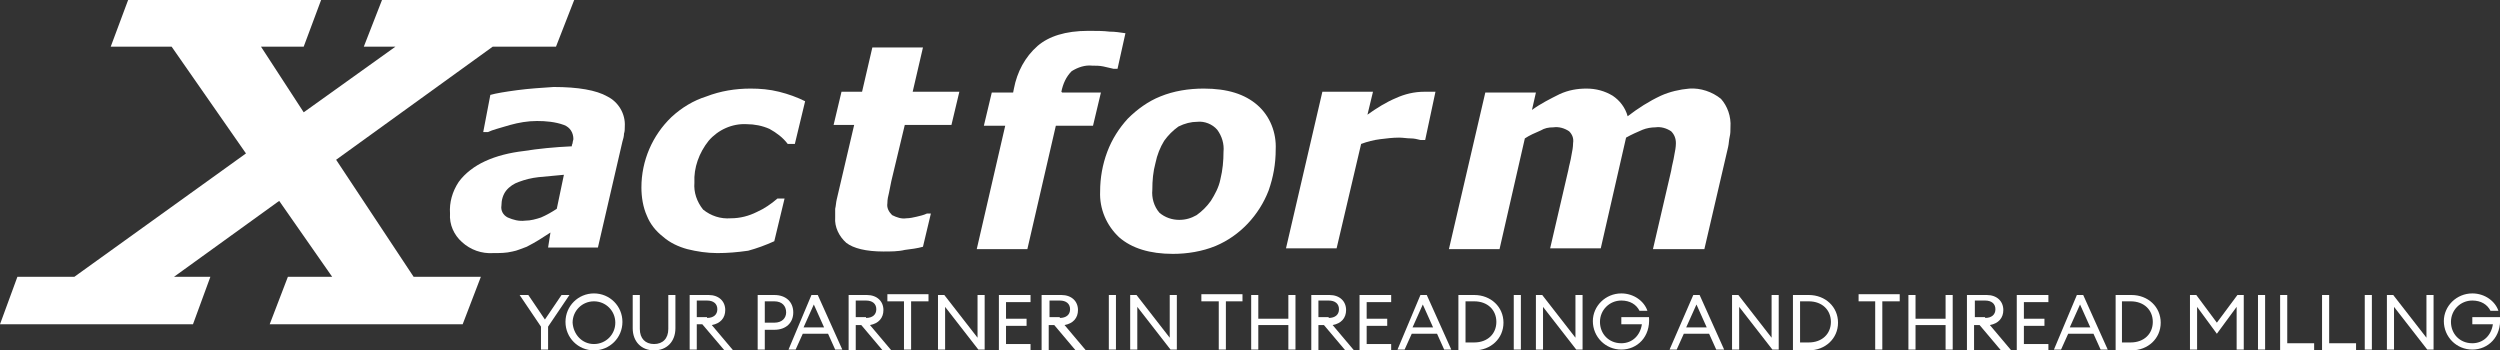
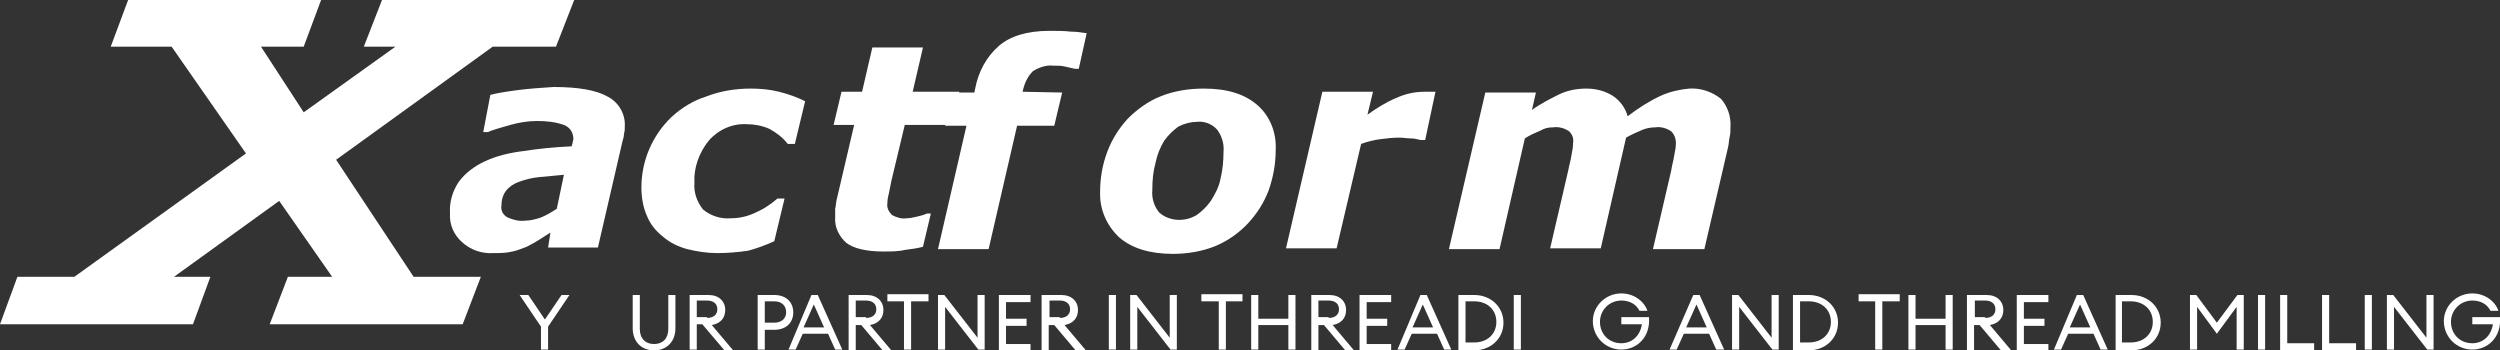
<svg xmlns="http://www.w3.org/2000/svg" version="1.1" id="Calque_1" x="0px" y="0px" width="316.1px" height="44.3px" viewBox="0 0 316.1 44.3" style="enable-background:new 0 0 316.1 44.3;" xml:space="preserve">
  <rect x="0" y="0" width="316.1" height="44.3" fill="#333333" stroke="none" />
  <style type="text/css">
	.st0{fill:#FFFFFF;}
	.st1{enable-background:new    ;}
</style>
  <g>
    <path class="st0" d="M69.6,29.4l-1.4,0.9c-0.5,0.3-1,0.6-1.6,0.9c-0.6,0.2-1.2,0.5-1.8,0.6c-0.8,0.2-1.6,0.2-2.4,0.2   c-1.5,0.1-2.9-0.4-4-1.4c-1-0.9-1.6-2.2-1.5-3.6c-0.1-1.4,0.3-2.8,1.1-4c0.8-1.1,2-2,3.3-2.6c1.5-0.7,3.2-1.1,4.9-1.3   c1.9-0.3,3.9-0.5,6.1-0.6c0-0.1,0-0.2,0.1-0.4c0-0.2,0.1-0.4,0.1-0.5c0-0.8-0.4-1.5-1.2-1.8c-1.1-0.4-2.3-0.5-3.4-0.5   c-1.2,0-2.3,0.2-3.4,0.5c-1.3,0.4-2.2,0.6-2.8,0.9h-0.6l0.9-4.7c0.7-0.2,1.9-0.4,3.4-0.6c1.5-0.2,3.1-0.3,4.6-0.4   c3.1,0,5.4,0.4,6.8,1.2c1.4,0.7,2.3,2.2,2.2,3.8c0,0.3,0,0.6-0.1,0.9c0,0.3-0.1,0.7-0.2,1l-3.1,13.4h-6.3L69.6,29.4z M71.3,22.1   c-1.1,0.1-2.2,0.2-3.2,0.3c-0.9,0.1-1.7,0.3-2.5,0.6c-0.6,0.2-1.2,0.6-1.6,1.1c-0.4,0.5-0.6,1.2-0.6,1.9c-0.1,0.6,0.2,1.2,0.8,1.5   c0.7,0.3,1.4,0.5,2.2,0.4c0.7,0,1.4-0.2,2-0.4c0.7-0.3,1.4-0.7,2-1.1L71.3,22.1z" />
    <path class="st0" d="M90.7,32c-1.3,0-2.6-0.2-3.8-0.5c-1.1-0.3-2.2-0.8-3.1-1.6c-0.9-0.7-1.6-1.6-2-2.6c-0.5-1.1-0.7-2.4-0.7-3.6   c0-3.4,1.4-6.6,3.8-8.9c1.3-1.2,2.8-2.1,4.4-2.6c1.8-0.7,3.7-1,5.6-1c1.2,0,2.4,0.1,3.6,0.4c1.2,0.3,2.3,0.7,3.3,1.2l-1.3,5.4h-0.9   c-0.6-0.8-1.4-1.4-2.3-1.9c-0.9-0.4-1.9-0.6-2.9-0.6c-1.8-0.1-3.6,0.7-4.8,2.1c-1.2,1.5-1.9,3.4-1.8,5.3c-0.1,1.2,0.3,2.4,1.1,3.4   c1,0.8,2.2,1.2,3.5,1.1c1.2,0,2.3-0.3,3.3-0.8c0.9-0.4,1.8-1,2.6-1.7h0.9l-1.3,5.4c-1.1,0.5-2.2,0.9-3.3,1.2   C93.2,31.9,92,32,90.7,32z" />
    <path class="st0" d="M111.7,31.8c-2.2,0-3.8-0.4-4.7-1.1c-0.9-0.8-1.5-2-1.4-3.2c0-0.4,0-0.7,0-1.1c0.1-0.4,0.1-0.8,0.2-1.2   l2.2-9.4h-2.6l1-4.2h2.6l1.3-5.6h6.4l-1.3,5.6h5.9l-1,4.2h-5.9l-1.7,7.1c-0.1,0.5-0.2,1-0.3,1.5c-0.1,0.4-0.2,0.8-0.2,1.3   c-0.1,0.6,0.2,1.1,0.6,1.5c0.6,0.3,1.2,0.5,1.8,0.4c0.4,0,0.9-0.1,1.3-0.2c0.4-0.1,0.9-0.2,1.3-0.4h0.5l-1,4.2   c-0.7,0.2-1.5,0.3-2.3,0.4C113.6,31.8,112.6,31.8,111.7,31.8z" />
-     <path class="st0" d="M134.3,11.7h4.9l-1,4.2h-4.7l-3.6,15.6h-6.4l3.6-15.6h-2.7l1-4.2h2.7l0.1-0.5c0.4-2.1,1.4-4,3-5.4   c1.4-1.2,3.5-1.9,6.4-1.9c1,0,1.9,0,2.7,0.1c0.7,0,1.3,0.1,2,0.2l-1,4.5h-0.5c-0.4-0.1-0.9-0.2-1.3-0.3c-0.5-0.1-0.9-0.1-1.4-0.1   c-0.9-0.1-1.8,0.2-2.6,0.7c-0.7,0.7-1.1,1.6-1.3,2.6L134.3,11.7z" />
+     <path class="st0" d="M134.3,11.7l-1,4.2h-4.7l-3.6,15.6h-6.4l3.6-15.6h-2.7l1-4.2h2.7l0.1-0.5c0.4-2.1,1.4-4,3-5.4   c1.4-1.2,3.5-1.9,6.4-1.9c1,0,1.9,0,2.7,0.1c0.7,0,1.3,0.1,2,0.2l-1,4.5h-0.5c-0.4-0.1-0.9-0.2-1.3-0.3c-0.5-0.1-0.9-0.1-1.4-0.1   c-0.9-0.1-1.8,0.2-2.6,0.7c-0.7,0.7-1.1,1.6-1.3,2.6L134.3,11.7z" />
    <path class="st0" d="M161.3,18.9c0,1.8-0.3,3.5-0.9,5.2c-1.2,3.1-3.6,5.7-6.7,7c-1.7,0.7-3.6,1-5.4,1c-2.9,0-5.2-0.7-6.8-2.1   c-1.6-1.5-2.5-3.6-2.4-5.8c0-1.7,0.3-3.4,0.9-5c0.6-1.6,1.5-3,2.6-4.2c1.2-1.2,2.6-2.2,4.1-2.8c1.7-0.7,3.6-1,5.5-1   c3,0,5.2,0.7,6.8,2.1C160.6,14.7,161.4,16.8,161.3,18.9L161.3,18.9z M153.1,25.4c0.5-0.8,1-1.7,1.2-2.7c0.3-1.2,0.4-2.4,0.4-3.5   c0.1-1-0.2-2-0.8-2.8c-0.6-0.7-1.6-1.1-2.5-1c-0.8,0-1.6,0.2-2.4,0.6c-0.7,0.5-1.3,1.1-1.8,1.8c-0.5,0.8-0.9,1.8-1.1,2.8   c-0.3,1.1-0.4,2.2-0.4,3.4c-0.1,1,0.2,2.1,0.9,2.9c0.7,0.6,1.6,0.9,2.5,0.9c0.8,0,1.5-0.2,2.2-0.6C152,26.7,152.6,26.1,153.1,25.4z   " />
    <path class="st0" d="M180.2,17.7h-0.6c-0.4-0.1-0.8-0.2-1.2-0.2c-0.5,0-1-0.1-1.5-0.1c-0.8,0-1.6,0.1-2.4,0.2   c-0.8,0.1-1.6,0.3-2.4,0.6l-3.1,13.2h-6.4l4.6-19.8h6.4l-0.7,2.9c1.1-0.8,2.4-1.6,3.6-2.1c1.1-0.5,2.3-0.8,3.6-0.8h0.7h0.7   L180.2,17.7z" />
    <path class="st0" d="M218.8,16.1c0,0.4,0,0.8-0.1,1.2c-0.1,0.4-0.1,0.9-0.2,1.3l-3,12.9H209l2.3-9.9c0.1-0.7,0.3-1.3,0.4-2   c0.1-0.5,0.2-1,0.2-1.5c0-0.6-0.2-1.1-0.6-1.5c-0.6-0.4-1.3-0.6-2-0.5c-0.5,0-1.1,0.1-1.6,0.3c-0.7,0.3-1.4,0.6-2.1,1l-3.2,14h-6.4   l2.3-9.9c0.1-0.6,0.3-1.2,0.4-1.9c0.1-0.5,0.2-1,0.2-1.5c0.1-0.6-0.1-1.1-0.5-1.5c-0.6-0.4-1.3-0.6-2-0.5c-0.6,0-1.1,0.1-1.6,0.4   c-0.7,0.3-1.4,0.6-2,1l-3.2,14h-6.4l4.6-19.8h6.4l-0.5,2.2c1.1-0.8,2.3-1.4,3.5-2c1.1-0.5,2.2-0.7,3.4-0.7c1.2,0,2.3,0.3,3.3,0.9   c0.9,0.6,1.6,1.5,1.9,2.6c1.3-1,2.7-1.9,4.2-2.6c1.1-0.5,2.4-0.8,3.6-0.9c1.4-0.1,2.9,0.4,4,1.3C218.4,13.4,218.9,14.7,218.8,16.1   L218.8,16.1z" />
    <path class="st0" d="M62.3,5.9h8L72.6,0H48.3L46,5.9h4l-11.6,8.3L33,5.9h5.4L40.6,0H16.2L14,5.9h7.7l9.4,13.5L9.4,35H2.2l-2.2,6   h24.4l2.2-6H22l13.3-9.6l6.7,9.6h-5.6l-2.3,6h24.4l2.3-6h-8.5l-9.8-14.8L62.3,5.9z" />
    <g class="st1">
      <path class="st0" d="M68.4,41.3l-2.7-4h1.1l2.1,3.1l2.1-3.1H72l-2.7,4v2.9h-0.9V41.3z" />
    </g>
    <g class="st1">
-       <path class="st0" d="M75.1,44.3c-2,0-3.6-1.6-3.6-3.6c0-2,1.6-3.6,3.6-3.6c2,0,3.6,1.6,3.6,3.6C78.7,42.7,77.1,44.3,75.1,44.3z     M75.1,43.5c1.5,0,2.7-1.2,2.7-2.7c0-1.5-1.2-2.7-2.7-2.7c-1.5,0-2.7,1.2-2.7,2.7C72.5,42.3,73.6,43.5,75.1,43.5z" />
      <path class="st0" d="M82.7,44.3c-1.6,0-2.7-1.1-2.7-2.8v-4.2h0.9v4.3c0,1.2,0.7,1.9,1.8,1.9c1.1,0,1.8-0.7,1.8-1.9v-4.3h0.9v4.2    C85.4,43.2,84.3,44.3,82.7,44.3z" />
      <path class="st0" d="M87.2,37.3h2.4c1.3,0,2.1,0.8,2.1,1.9c0,1-0.6,1.7-1.7,1.9l2.7,3.2h-1.1L88.8,41h-0.7v3.2h-0.9V37.3z     M89.4,40.2c0.8,0,1.3-0.4,1.3-1.1c0-0.7-0.5-1.1-1.3-1.1h-1.3v2.1H89.4z" />
    </g>
    <g class="st1">
      <path class="st0" d="M100.3,39.5c0,1.3-0.9,2.2-2.4,2.2h-1.2v2.5h-0.9v-6.9h2.1C99.4,37.3,100.3,38.2,100.3,39.5z M99.4,39.5    c0-0.8-0.5-1.4-1.5-1.4h-1.2v2.7h1.2C98.9,40.8,99.4,40.2,99.4,39.5z" />
    </g>
    <g class="st1">
      <path class="st0" d="M102.6,37.3h0.8l3.1,6.9h-0.9l-0.9-2h-3.2l-0.9,2h-0.9L102.6,37.3z M104.2,41.4l-1.3-2.9l-1.3,2.9H104.2z" />
    </g>
    <g class="st1">
      <path class="st0" d="M107.2,37.3h2.4c1.3,0,2.1,0.8,2.1,1.9c0,1-0.6,1.7-1.7,1.9l2.7,3.2h-1.1l-2.7-3.2h-0.7v3.2h-0.9V37.3z     M109.5,40.2c0.8,0,1.3-0.4,1.3-1.1c0-0.7-0.5-1.1-1.3-1.1h-1.3v2.1H109.5z" />
    </g>
    <g class="st1">
      <path class="st0" d="M114.4,38.1h-2.2v-0.9h5.2v0.9h-2.2v6.1h-0.9V38.1z" />
      <path class="st0" d="M123.7,44.2l-4.2-5.4v5.4h-0.9v-6.9h0.8l4.2,5.4v-5.4h0.9v6.9H123.7z" />
      <path class="st0" d="M126.3,37.3h4v0.9h-3.1v2.1h2.6v0.9h-2.6v2.3h3.1v0.9h-4V37.3z" />
      <path class="st0" d="M131.8,37.3h2.4c1.3,0,2.1,0.8,2.1,1.9c0,1-0.6,1.7-1.7,1.9l2.7,3.2H136l-2.7-3.2h-0.7v3.2h-0.9V37.3z     M134,40.2c0.8,0,1.3-0.4,1.3-1.1c0-0.7-0.5-1.1-1.3-1.1h-1.3v2.1H134z" />
      <path class="st0" d="M140.2,37.3h0.9v6.9h-0.9V37.3z" />
      <path class="st0" d="M148,44.2l-4.2-5.4v5.4h-0.9v-6.9h0.8l4.2,5.4v-5.4h0.9v6.9H148z" />
      <path class="st0" d="M154.1,38.1h-2.2v-0.9h5.2v0.9H155v6.1h-0.9V38.1z" />
      <path class="st0" d="M158.2,37.3h0.9v3h3.8v-3h0.9v6.9h-0.9v-3.1h-3.8v3.1h-0.9V37.3z" />
      <path class="st0" d="M165.7,37.3h2.4c1.3,0,2.1,0.8,2.1,1.9c0,1-0.6,1.7-1.7,1.9l2.7,3.2h-1.1l-2.7-3.2h-0.7v3.2h-0.9V37.3z     M168,40.2c0.8,0,1.3-0.4,1.3-1.1c0-0.7-0.5-1.1-1.3-1.1h-1.3v2.1H168z" />
      <path class="st0" d="M171.9,37.3h4v0.9h-3.1v2.1h2.6v0.9h-2.6v2.3h3.1v0.9h-4V37.3z" />
      <path class="st0" d="M179.6,37.3h0.8l3.1,6.9h-0.9l-0.9-2h-3.2l-0.9,2h-0.9L179.6,37.3z M181.2,41.4l-1.3-2.9l-1.3,2.9H181.2z" />
      <path class="st0" d="M184.4,37.3h2c2.1,0,3.7,1.5,3.7,3.5c0,2-1.6,3.5-3.7,3.5h-2V37.3z M186.4,43.3c1.7,0,2.8-1.1,2.8-2.6    c0-1.5-1.1-2.6-2.8-2.6h-1.1v5.2H186.4z" />
      <path class="st0" d="M191.4,37.3h0.9v6.9h-0.9V37.3z" />
-       <path class="st0" d="M199.3,44.2l-4.2-5.4v5.4h-0.9v-6.9h0.8l4.2,5.4v-5.4h0.9v6.9H199.3z" />
      <path class="st0" d="M205,37.1c1.6,0,2.9,1,3.3,2.2h-1c-0.4-0.8-1.2-1.3-2.3-1.3c-1.5,0-2.7,1.2-2.7,2.7c0,1.5,1.1,2.7,2.7,2.7    c1.4,0,2.4-1,2.6-2.4H205v-0.9h3.5c0.2,2.5-1.5,4.1-3.5,4.1c-2,0-3.6-1.6-3.6-3.6C201.4,38.7,203,37.1,205,37.1z" />
      <path class="st0" d="M214.1,37.3h0.8l3.1,6.9H217l-0.9-2h-3.2l-0.9,2h-0.9L214.1,37.3z M215.8,41.4l-1.3-2.9l-1.3,2.9H215.8z" />
      <path class="st0" d="M224.1,44.2l-4.2-5.4v5.4h-0.9v-6.9h0.8l4.2,5.4v-5.4h0.9v6.9H224.1z" />
      <path class="st0" d="M226.7,37.3h2c2.1,0,3.7,1.5,3.7,3.5c0,2-1.6,3.5-3.7,3.5h-2V37.3z M228.7,43.3c1.7,0,2.8-1.1,2.8-2.6    c0-1.5-1.1-2.6-2.8-2.6h-1.1v5.2H228.7z" />
      <path class="st0" d="M237.2,38.1H235v-0.9h5.2v0.9h-2.2v6.1h-0.9V38.1z" />
      <path class="st0" d="M241.3,37.3h0.9v3h3.8v-3h0.9v6.9H246v-3.1h-3.8v3.1h-0.9V37.3z" />
      <path class="st0" d="M248.8,37.3h2.4c1.3,0,2.1,0.8,2.1,1.9c0,1-0.6,1.7-1.7,1.9l2.7,3.2H253l-2.7-3.2h-0.7v3.2h-0.9V37.3z     M251,40.2c0.8,0,1.3-0.4,1.3-1.1c0-0.7-0.5-1.1-1.3-1.1h-1.3v2.1H251z" />
      <path class="st0" d="M255,37.3h4v0.9h-3.1v2.1h2.6v0.9h-2.6v2.3h3.1v0.9h-4V37.3z" />
      <path class="st0" d="M262.6,37.3h0.8l3.1,6.9h-0.9l-0.9-2h-3.2l-0.9,2h-0.9L262.6,37.3z M264.3,41.4l-1.3-2.9l-1.3,2.9H264.3z" />
      <path class="st0" d="M267.5,37.3h2c2.1,0,3.7,1.5,3.7,3.5c0,2-1.6,3.5-3.7,3.5h-2V37.3z M269.4,43.3c1.7,0,2.8-1.1,2.8-2.6    c0-1.5-1.1-2.6-2.8-2.6h-1.1v5.2H269.4z" />
      <path class="st0" d="M277.8,38.8v5.4h-0.9v-6.9h0.8l2.6,3.5l2.6-3.5h0.8v6.9h-0.9v-5.4l-2.5,3.4L277.8,38.8z" />
      <path class="st0" d="M285.5,37.3h0.9v6.9h-0.9V37.3z" />
      <path class="st0" d="M288.3,37.3h0.9v6.1h3.4v0.9h-4.3V37.3z" />
      <path class="st0" d="M293.6,37.3h0.9v6.1h3.4v0.9h-4.3V37.3z" />
      <path class="st0" d="M299,37.3h0.9v6.9H299V37.3z" />
      <path class="st0" d="M306.9,44.2l-4.2-5.4v5.4h-0.9v-6.9h0.8l4.2,5.4v-5.4h0.9v6.9H306.9z" />
      <path class="st0" d="M312.6,37.1c1.6,0,2.9,1,3.3,2.2h-1c-0.4-0.8-1.2-1.3-2.3-1.3c-1.5,0-2.7,1.2-2.7,2.7c0,1.5,1.1,2.7,2.7,2.7    c1.4,0,2.4-1,2.6-2.4h-2.6v-0.9h3.5c0.2,2.5-1.5,4.1-3.5,4.1c-2,0-3.6-1.6-3.6-3.6C309,38.7,310.6,37.1,312.6,37.1z" />
    </g>
  </g>
</svg>